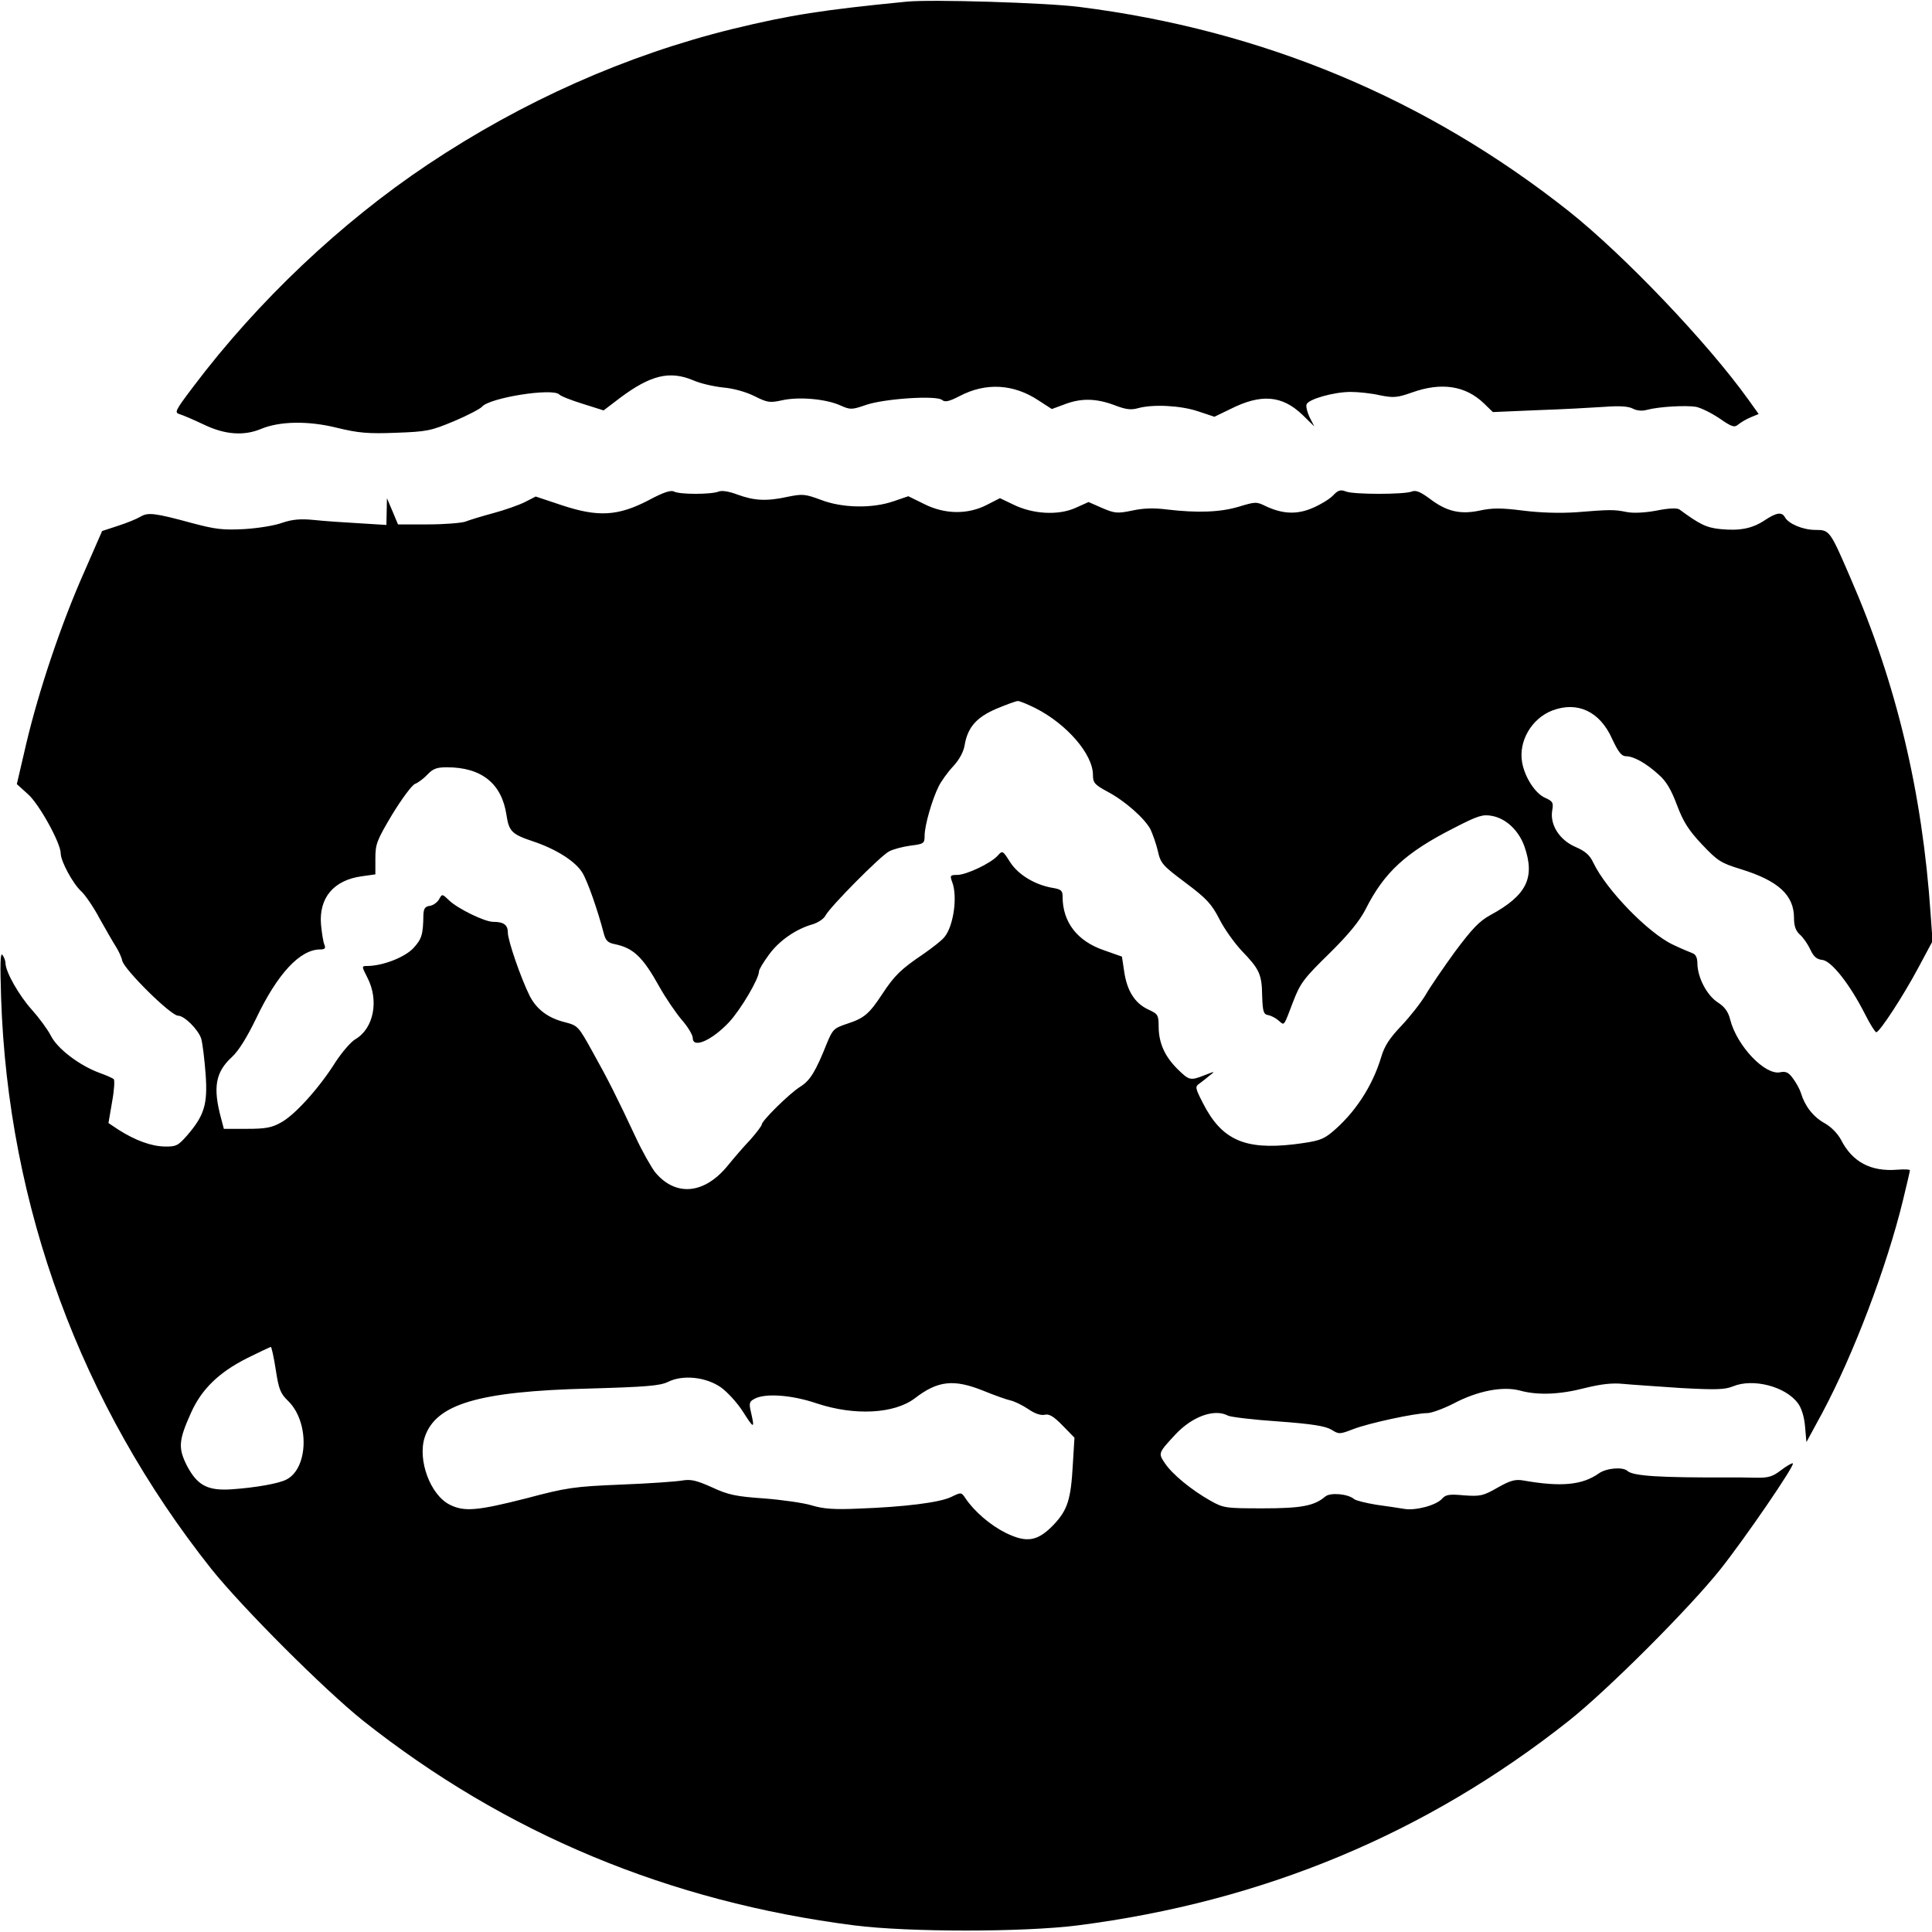
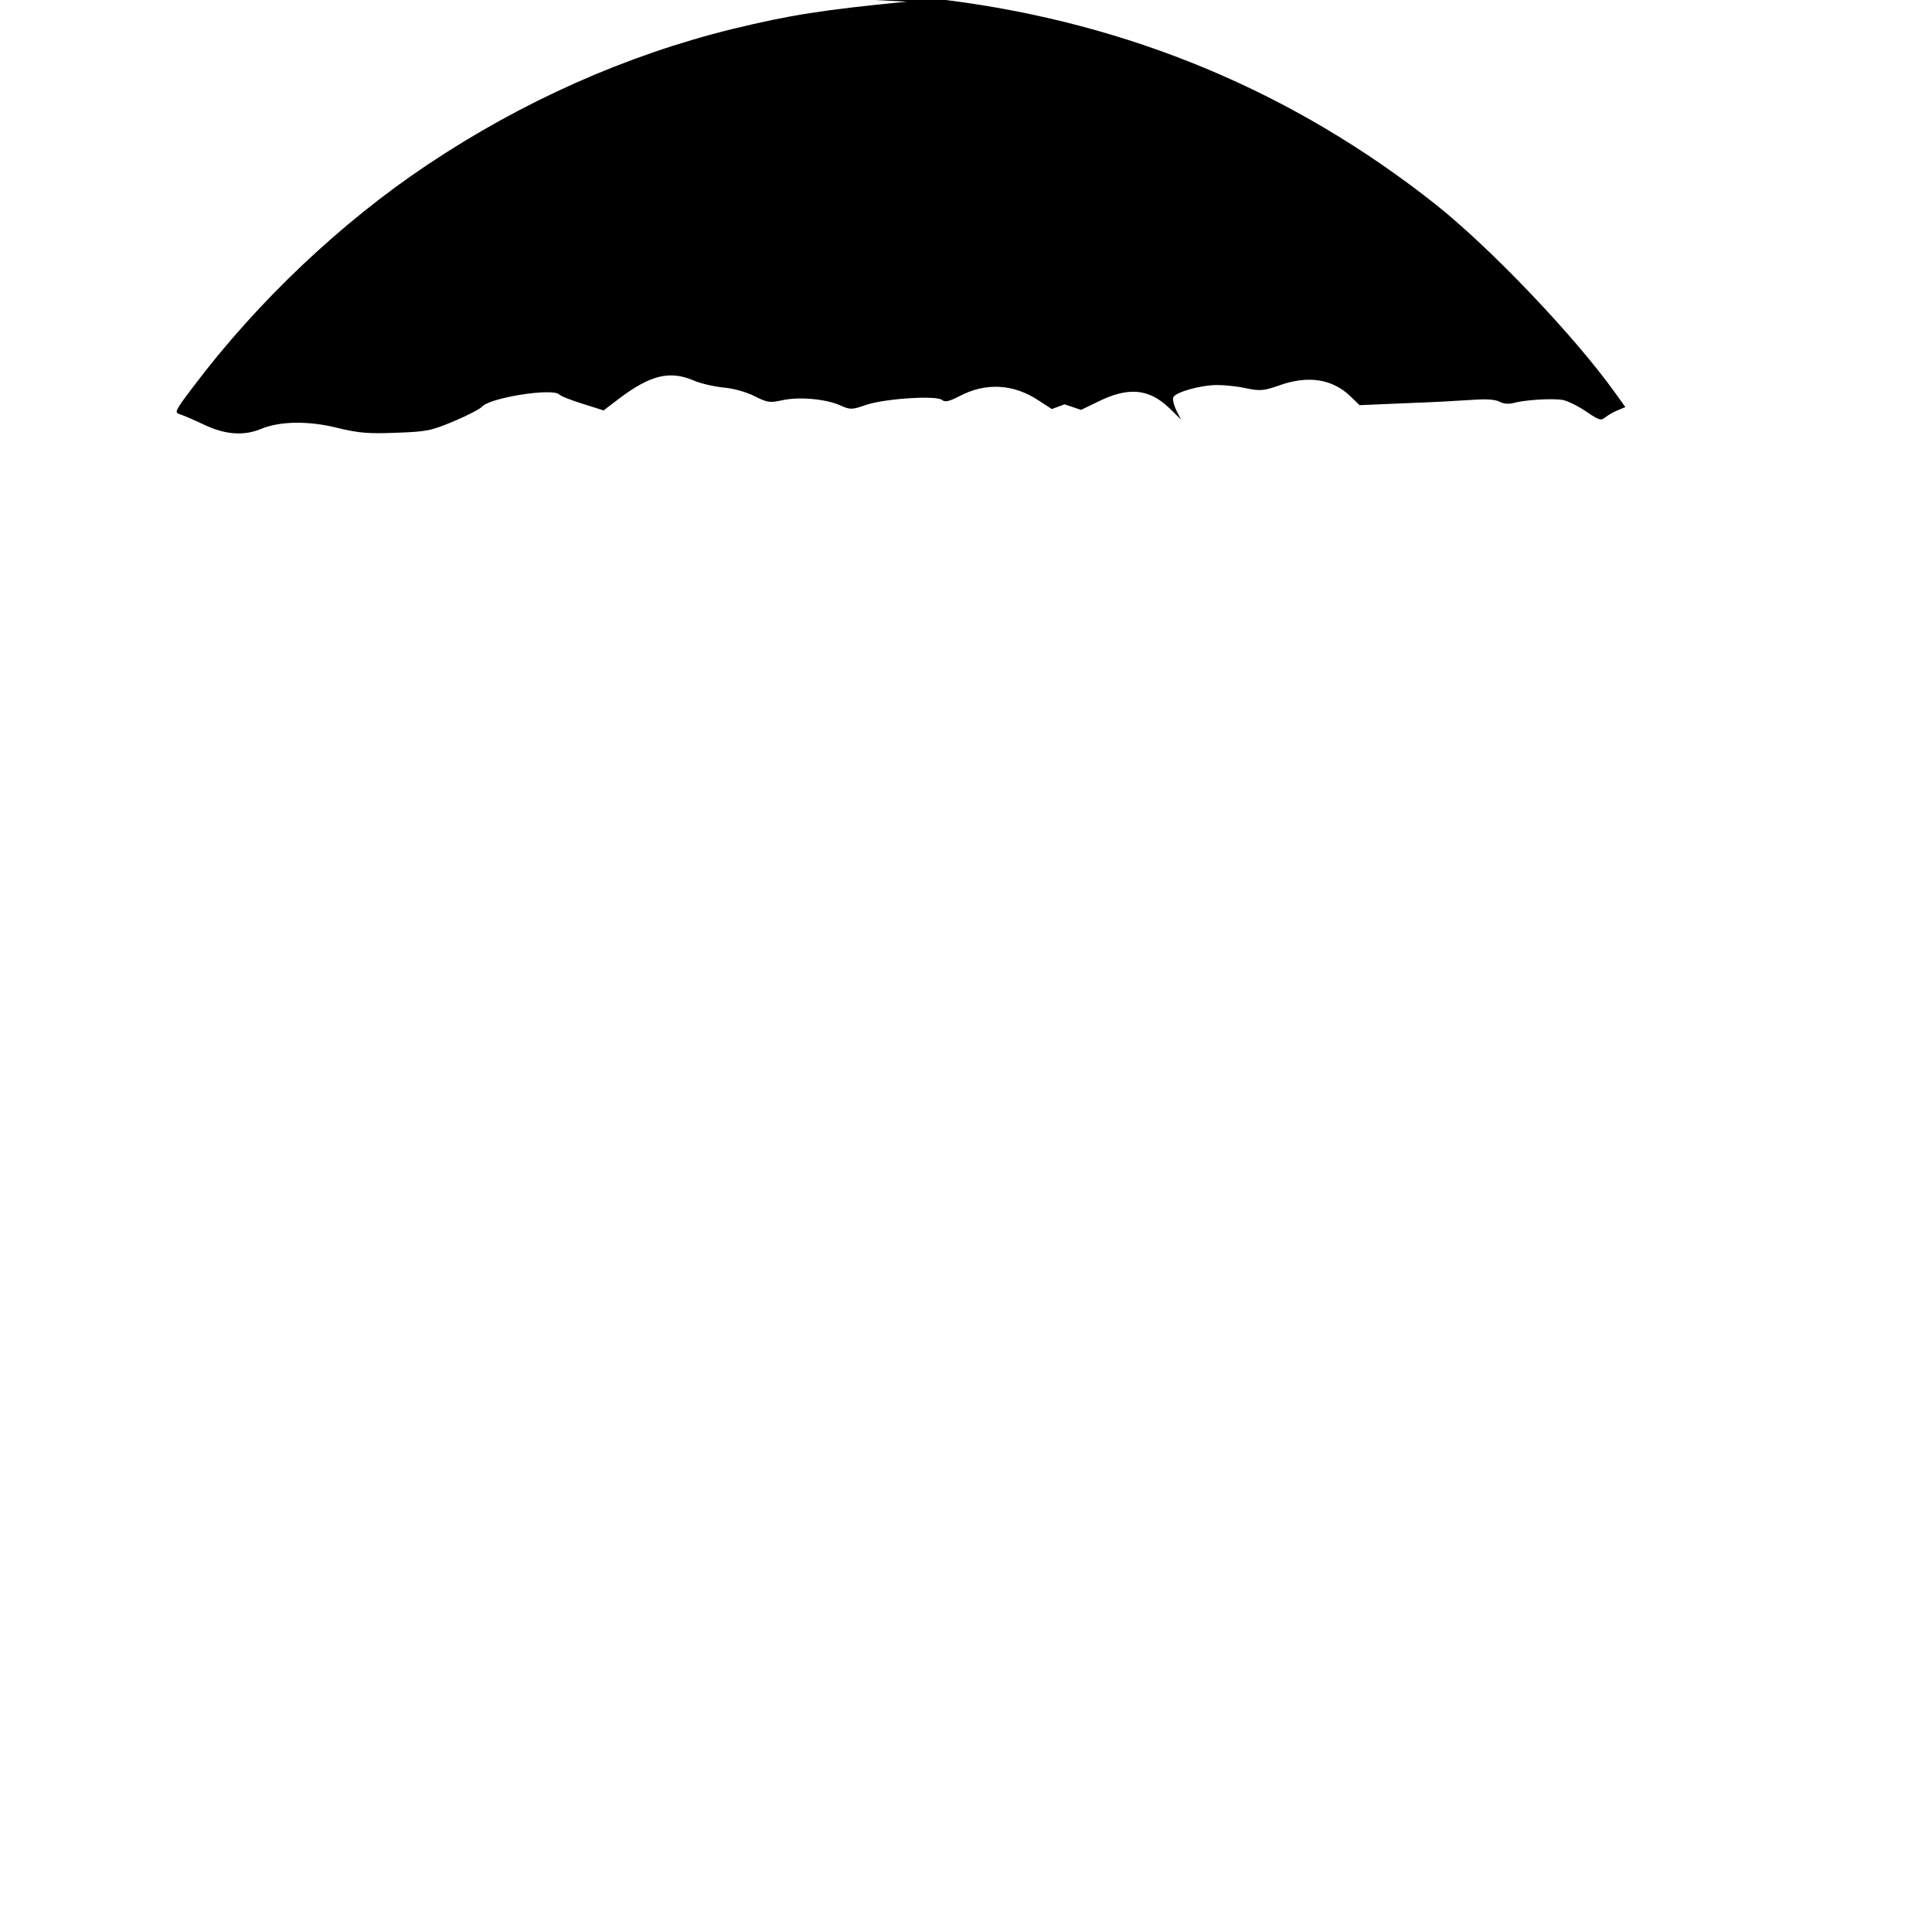
<svg xmlns="http://www.w3.org/2000/svg" version="1.0" width="700pt" height="700pt" viewBox="0 0 700 700" preserveAspectRatio="xMidYMid meet">
  <g transform="translate(0,700) scale(0.1,-0.1)" fill="#000000" stroke="none">
-     <path d="M3285 6994 c-305 -30 -421 -48 -631 -99 -386 -95 -761 -262 -1104 -491 -313 -209 -615 -494 -849 -804 -68 -90 -70 -95 -49 -101 13 -4 52 -21 88 -38 75 -36 144 -41 206 -15 67 28 171 30 275 4 78 -19 113 -22 214 -18 112 4 126 7 210 42 50 21 95 45 101 52 27 33 255 69 280 45 5 -6 43 -21 85 -34 l76 -24 59 45 c111 83 180 100 266 64 24 -11 72 -22 108 -26 38 -3 86 -17 115 -32 46 -23 55 -24 100 -14 59 13 157 5 210 -19 36 -16 41 -16 93 2 68 23 255 35 275 18 11 -9 25 -6 64 14 95 50 196 44 286 -16 l48 -31 46 17 c60 23 114 22 181 -3 41 -16 60 -18 85 -11 54 15 154 10 217 -11 l60 -20 58 28 c111 56 187 50 261 -21 l43 -42 -17 33 c-9 19 -14 40 -11 47 7 19 99 45 160 45 27 0 75 -5 105 -12 50 -10 63 -9 117 10 106 38 194 25 261 -40 l32 -31 163 7 c90 3 198 9 242 12 53 4 85 2 101 -6 15 -8 34 -10 52 -5 45 12 142 17 178 11 19 -4 57 -23 85 -42 45 -31 54 -34 68 -22 10 8 30 20 45 26 l29 12 -38 53 c-147 205 -448 521 -649 681 -515 408 -1109 657 -1775 741 -117 15 -536 28 -625 19z" />
-     <path d="M2349 5187 c-110 -57 -182 -61 -312 -18 l-96 32 -39 -20 c-22 -11 -73 -29 -114 -40 -41 -11 -87 -25 -102 -31 -15 -5 -76 -10 -135 -10 l-109 0 -20 48 -20 47 -1 -49 -1 -48 -97 6 c-54 3 -128 8 -165 12 -50 5 -79 2 -115 -10 -26 -10 -88 -20 -138 -23 -77 -4 -104 -1 -190 22 -136 37 -159 39 -186 23 -13 -8 -50 -23 -81 -33 l-58 -19 -66 -151 c-83 -187 -164 -429 -209 -620 l-34 -146 41 -37 c41 -37 118 -177 118 -214 0 -28 44 -110 75 -138 14 -13 45 -58 67 -100 23 -41 49 -86 58 -100 9 -14 20 -37 23 -51 8 -33 176 -199 202 -199 23 0 73 -50 84 -83 5 -18 12 -75 16 -129 8 -110 -5 -150 -68 -223 -32 -36 -39 -40 -81 -39 -48 1 -106 22 -167 61 l-36 24 13 76 c8 43 10 80 6 83 -4 4 -27 14 -52 23 -73 27 -153 88 -176 135 -12 23 -43 65 -69 94 -46 51 -95 137 -95 168 0 8 -5 22 -11 30 -8 11 -9 -33 -5 -155 25 -757 289 -1474 762 -2070 113 -141 408 -436 549 -549 516 -409 1108 -656 1780 -742 196 -25 614 -25 810 0 672 86 1264 333 1780 742 141 112 436 407 549 549 91 115 269 375 262 383 -3 2 -22 -9 -42 -24 -31 -24 -46 -29 -93 -28 -31 1 -73 1 -93 1 -257 -1 -352 5 -372 24 -17 15 -77 10 -104 -10 -60 -42 -137 -49 -273 -25 -29 5 -47 0 -93 -26 -52 -30 -63 -32 -121 -28 -53 5 -67 3 -80 -12 -21 -24 -96 -44 -137 -37 -18 3 -64 10 -101 15 -37 6 -73 15 -80 20 -23 20 -87 25 -105 10 -40 -34 -86 -43 -227 -43 -135 0 -142 1 -190 28 -69 39 -138 96 -164 135 -25 37 -25 37 38 105 61 65 141 94 190 68 9 -5 91 -15 181 -21 124 -9 172 -17 194 -30 27 -17 30 -17 79 2 57 22 225 58 268 58 15 0 59 16 96 35 87 46 178 63 239 47 65 -18 145 -15 237 9 57 14 98 19 137 15 30 -3 124 -9 209 -15 129 -7 160 -6 190 6 72 30 190 0 235 -61 13 -17 23 -49 26 -84 l5 -57 57 105 c113 211 234 529 293 772 14 57 25 105 25 108 0 3 -20 4 -45 2 -97 -8 -164 28 -205 109 -12 22 -36 47 -60 60 -41 23 -71 62 -85 109 -4 13 -17 37 -29 53 -16 22 -26 26 -46 22 -55 -12 -157 96 -181 190 -7 29 -20 47 -45 63 -40 26 -73 90 -74 140 0 22 -6 34 -17 38 -10 4 -42 17 -71 31 -90 42 -242 199 -289 297 -13 28 -29 42 -66 58 -57 25 -92 80 -83 132 5 28 2 33 -27 46 -35 16 -72 73 -82 127 -14 77 34 160 110 189 91 34 172 -4 216 -103 22 -47 34 -63 50 -63 28 0 73 -25 118 -66 28 -24 46 -55 67 -111 23 -61 42 -91 91 -143 56 -59 68 -67 140 -89 136 -42 193 -94 193 -177 0 -29 6 -46 21 -60 12 -10 29 -35 38 -54 12 -26 23 -36 44 -38 33 -4 99 -88 153 -194 19 -38 38 -68 42 -68 12 0 97 130 152 233 l52 97 -7 98 c-30 441 -124 836 -290 1217 -75 174 -76 175 -128 175 -44 0 -97 22 -110 46 -11 20 -31 17 -73 -11 -45 -30 -90 -39 -161 -32 -51 5 -76 18 -148 71 -8 6 -39 5 -83 -4 -43 -8 -85 -10 -109 -5 -45 9 -59 9 -182 -1 -60 -4 -129 -2 -193 6 -79 10 -111 10 -157 0 -71 -15 -121 -3 -182 44 -33 24 -49 31 -64 25 -28 -11 -209 -11 -238 0 -20 8 -29 5 -47 -14 -12 -13 -45 -33 -73 -45 -57 -25 -109 -23 -171 6 -34 17 -38 16 -98 -2 -67 -20 -149 -23 -260 -10 -46 6 -86 5 -126 -4 -54 -11 -63 -10 -108 9 l-50 22 -49 -22 c-62 -27 -153 -22 -224 13 l-48 23 -47 -24 c-69 -36 -153 -35 -228 3 l-57 28 -53 -18 c-77 -27 -187 -25 -264 5 -57 21 -66 22 -120 11 -77 -17 -122 -14 -182 8 -29 11 -56 16 -68 11 -27 -11 -142 -11 -162 0 -12 6 -39 -3 -93 -32z m1403 -753 c114 -58 208 -167 208 -242 0 -28 6 -35 52 -60 63 -33 134 -96 156 -136 8 -17 21 -53 27 -79 10 -45 17 -53 100 -115 77 -58 94 -76 123 -132 18 -36 55 -87 81 -115 64 -66 73 -85 74 -163 2 -58 5 -67 22 -70 11 -2 28 -11 38 -20 21 -18 17 -24 52 68 26 68 39 85 131 175 71 70 110 118 132 161 67 133 145 205 318 293 89 46 106 51 139 45 51 -9 97 -52 118 -110 40 -114 9 -178 -124 -250 -40 -22 -66 -50 -128 -133 -42 -58 -90 -128 -106 -156 -16 -27 -55 -77 -87 -111 -44 -46 -62 -74 -74 -115 -32 -106 -96 -203 -179 -272 -33 -27 -50 -32 -136 -43 -180 -21 -263 16 -331 150 -28 55 -29 59 -11 71 10 7 27 21 38 30 18 14 17 14 -19 0 -53 -21 -57 -20 -98 20 -47 46 -69 94 -70 153 0 45 -2 48 -39 65 -48 23 -76 68 -86 138 l-8 53 -65 23 c-97 33 -150 102 -150 194 0 22 -5 27 -36 32 -64 11 -124 47 -154 93 -27 43 -28 43 -45 24 -25 -28 -114 -70 -147 -70 -25 0 -27 -2 -18 -26 20 -52 5 -159 -28 -199 -9 -12 -44 -39 -77 -62 -80 -54 -104 -77 -148 -144 -48 -73 -66 -88 -127 -108 -48 -16 -53 -20 -74 -71 -41 -103 -61 -135 -96 -157 -39 -24 -139 -123 -140 -137 0 -5 -19 -30 -42 -56 -24 -25 -60 -67 -81 -93 -84 -103 -187 -114 -262 -26 -15 19 -48 77 -72 129 -68 145 -99 207 -156 309 -51 92 -53 95 -99 107 -62 15 -104 47 -129 96 -31 62 -79 200 -79 229 0 28 -15 39 -53 39 -31 0 -127 47 -159 77 -26 25 -26 25 -37 5 -6 -11 -21 -22 -33 -24 -18 -2 -23 -10 -24 -33 -1 -72 -6 -87 -36 -120 -32 -34 -112 -65 -169 -65 -19 0 -19 -1 2 -42 43 -83 23 -184 -43 -223 -16 -9 -49 -47 -73 -84 -59 -94 -148 -192 -197 -218 -33 -19 -57 -23 -124 -23 l-83 0 -10 38 c-30 111 -21 167 39 222 25 23 55 72 88 140 77 162 159 250 232 250 17 0 21 4 15 18 -4 9 -9 42 -12 72 -8 97 46 161 147 175 l50 7 0 57 c0 53 5 66 61 160 35 57 71 106 83 111 11 4 32 20 45 34 20 21 34 26 70 26 126 0 199 -59 216 -173 9 -60 20 -70 98 -96 83 -28 152 -72 177 -113 19 -31 56 -137 77 -218 7 -28 15 -36 41 -41 67 -14 101 -46 162 -156 22 -39 58 -92 80 -118 22 -25 40 -55 40 -66 0 -39 69 -9 132 58 43 47 108 157 108 184 0 6 16 33 36 60 37 51 98 93 158 110 20 6 41 20 47 32 16 31 199 216 230 232 14 8 49 17 77 21 49 6 52 8 52 36 0 37 27 131 51 179 10 20 34 53 53 73 22 24 37 52 41 76 11 65 43 101 115 132 36 15 71 28 78 28 7 0 36 -12 64 -26z m-2753 -2396 c11 -72 17 -87 45 -114 77 -75 74 -242 -5 -284 -27 -15 -113 -30 -199 -36 -88 -6 -125 14 -163 86 -32 64 -30 91 15 191 38 85 100 146 203 198 44 22 83 40 86 41 3 0 11 -37 18 -82z m1612 -64 c23 -16 60 -56 81 -89 40 -63 43 -63 29 -2 -8 33 -6 39 13 49 39 21 135 14 226 -17 136 -45 280 -38 355 19 83 64 141 70 248 27 39 -16 84 -32 98 -35 14 -3 43 -17 64 -31 24 -17 46 -24 60 -21 16 4 32 -5 65 -39 l43 -44 -6 -98 c-7 -127 -19 -164 -70 -218 -58 -60 -97 -66 -173 -29 -56 28 -113 77 -145 124 -16 24 -16 24 -53 6 -42 -20 -168 -36 -336 -42 -87 -4 -128 -1 -170 12 -30 9 -108 20 -173 25 -101 7 -129 13 -187 40 -56 25 -76 30 -107 25 -21 -4 -121 -11 -223 -15 -171 -7 -197 -11 -344 -50 -177 -45 -224 -49 -276 -23 -71 35 -118 163 -91 245 40 120 195 166 596 176 207 6 256 10 285 24 54 27 137 18 191 -19z" />
+     <path d="M3285 6994 c-305 -30 -421 -48 -631 -99 -386 -95 -761 -262 -1104 -491 -313 -209 -615 -494 -849 -804 -68 -90 -70 -95 -49 -101 13 -4 52 -21 88 -38 75 -36 144 -41 206 -15 67 28 171 30 275 4 78 -19 113 -22 214 -18 112 4 126 7 210 42 50 21 95 45 101 52 27 33 255 69 280 45 5 -6 43 -21 85 -34 l76 -24 59 45 c111 83 180 100 266 64 24 -11 72 -22 108 -26 38 -3 86 -17 115 -32 46 -23 55 -24 100 -14 59 13 157 5 210 -19 36 -16 41 -16 93 2 68 23 255 35 275 18 11 -9 25 -6 64 14 95 50 196 44 286 -16 l48 -31 46 17 l60 -20 58 28 c111 56 187 50 261 -21 l43 -42 -17 33 c-9 19 -14 40 -11 47 7 19 99 45 160 45 27 0 75 -5 105 -12 50 -10 63 -9 117 10 106 38 194 25 261 -40 l32 -31 163 7 c90 3 198 9 242 12 53 4 85 2 101 -6 15 -8 34 -10 52 -5 45 12 142 17 178 11 19 -4 57 -23 85 -42 45 -31 54 -34 68 -22 10 8 30 20 45 26 l29 12 -38 53 c-147 205 -448 521 -649 681 -515 408 -1109 657 -1775 741 -117 15 -536 28 -625 19z" />
  </g>
</svg>